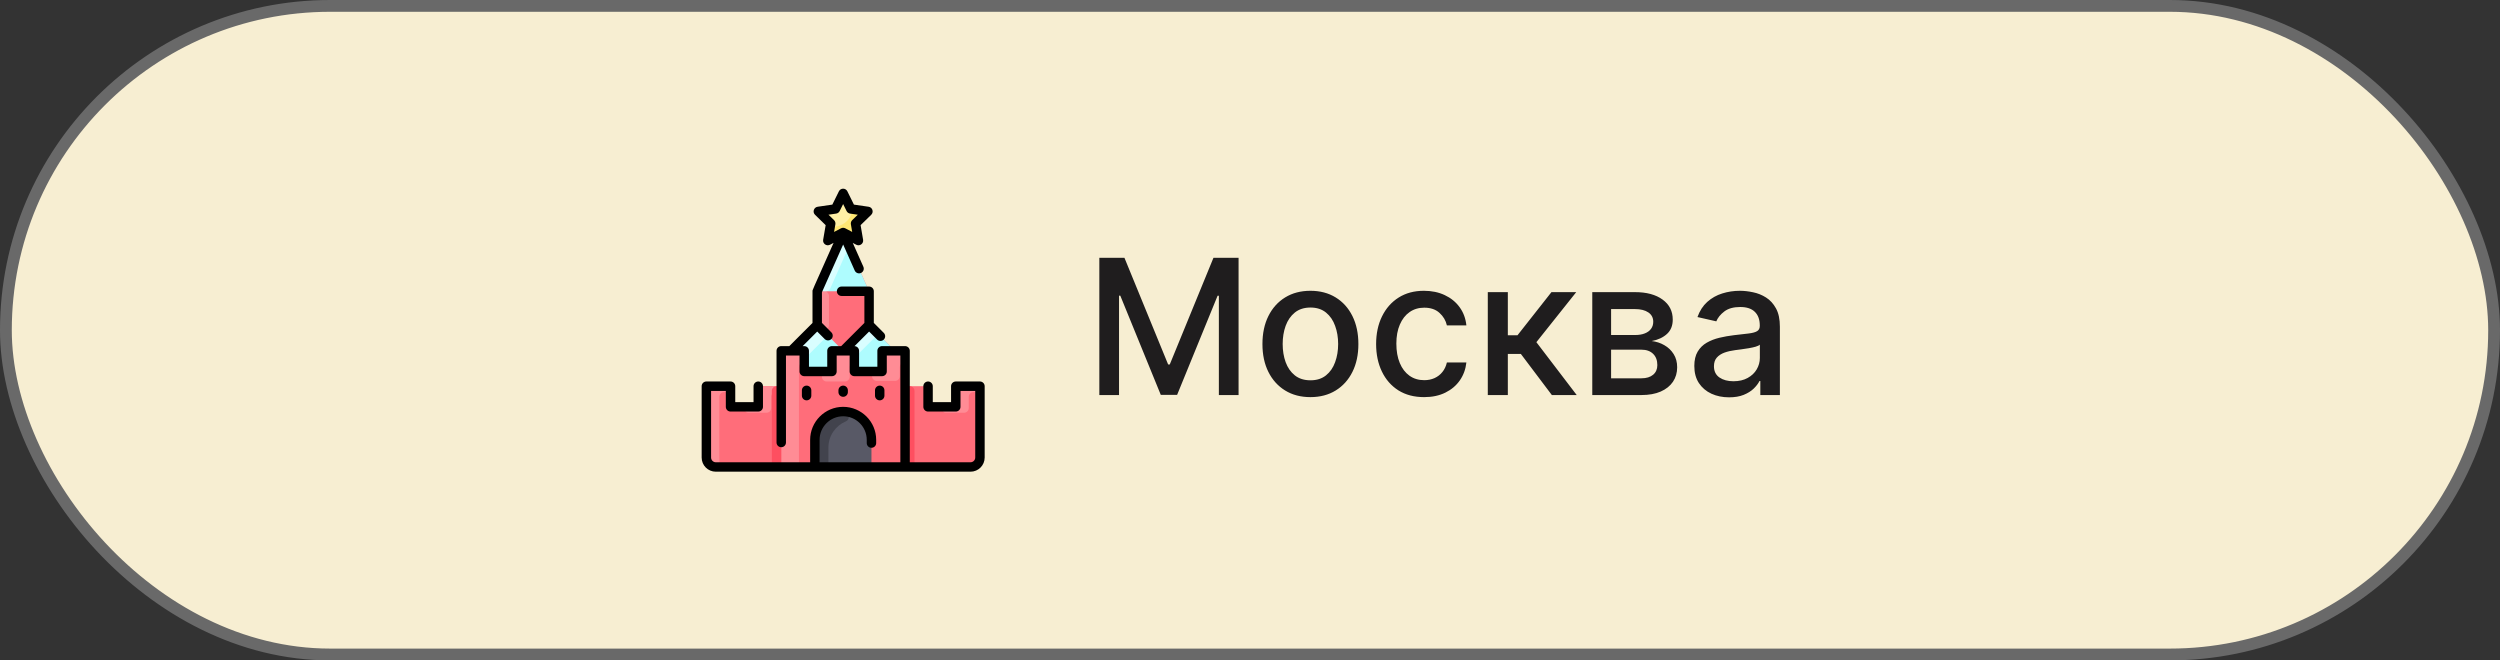
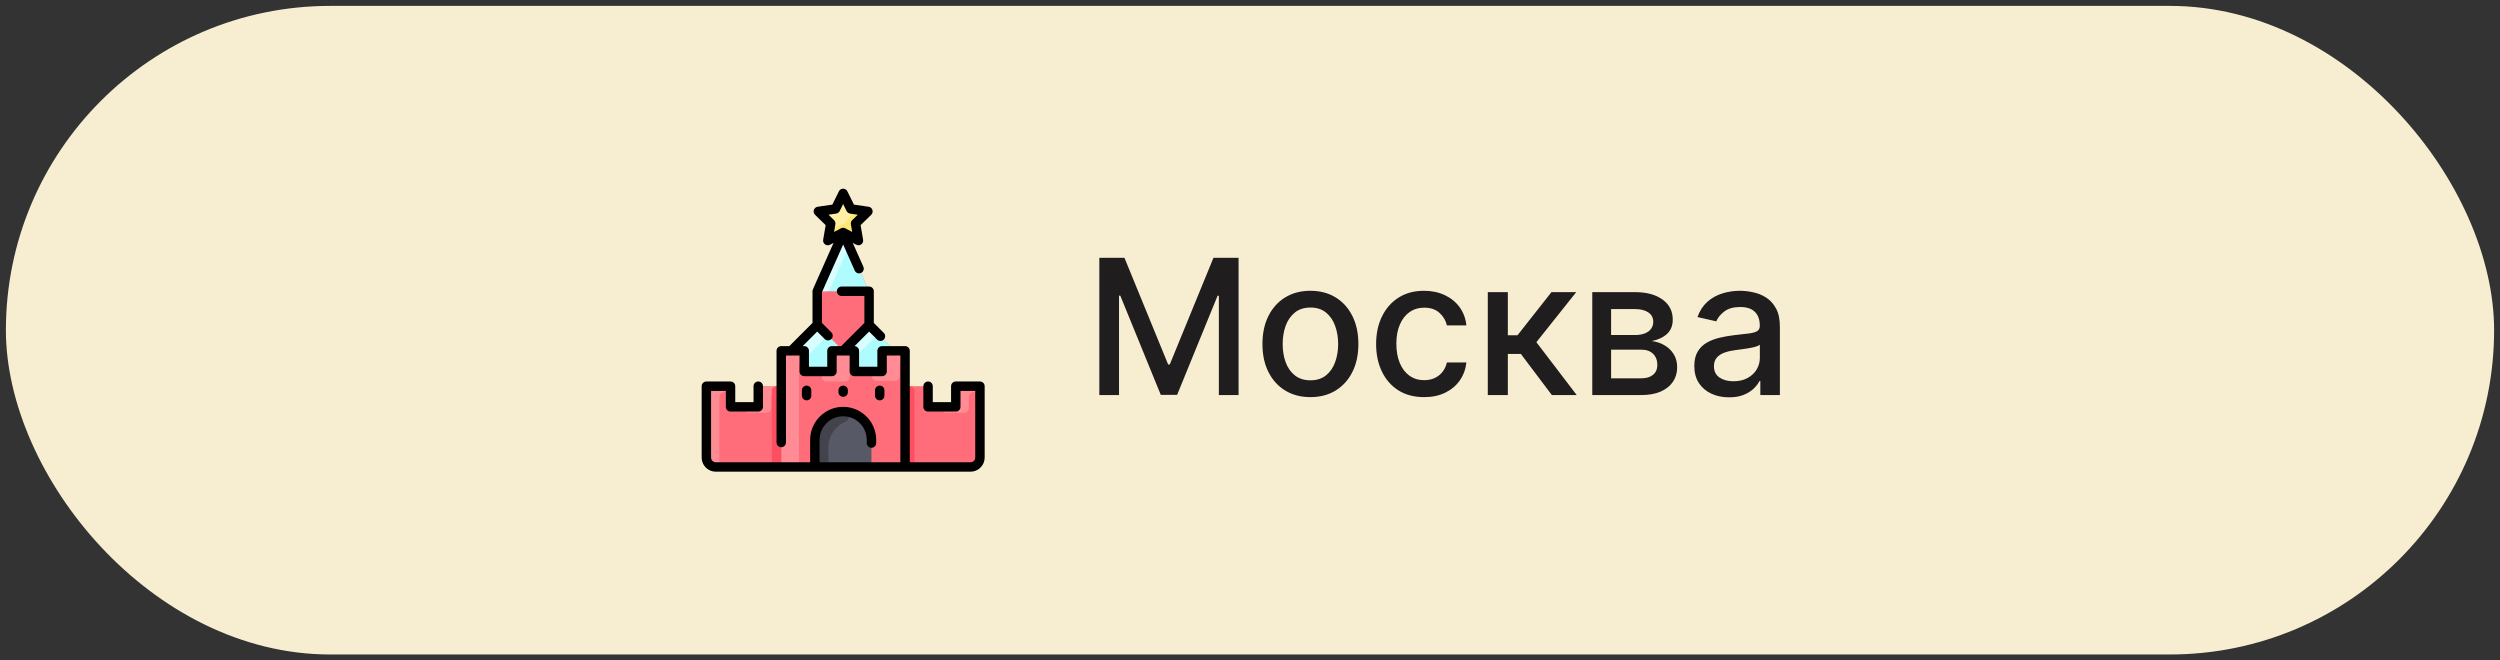
<svg xmlns="http://www.w3.org/2000/svg" width="212" height="56" viewBox="0 0 212 56" fill="none">
  <rect x="0" y="0" width="212" height="56" fill="#333333" stroke="none" />
  <rect x="0.5" y="0.5" width="211" height="55" rx="27.5" fill="#F7EED2" />
-   <rect x="0.5" y="0.5" width="211" height="55" rx="27.5" stroke="#696969" />
  <g clip-path="url(#clip0_14_570)">
    <path d="M82.7 32.75H81.45C81.344 32.75 81.242 32.792 81.167 32.867C81.092 32.942 81.05 33.044 81.05 33.15V34.1C81.05 34.206 81.008 34.308 80.933 34.383C80.858 34.458 80.756 34.5 80.65 34.5H79.1C78.994 34.5 78.892 34.458 78.817 34.383C78.742 34.308 78.7 34.206 78.7 34.1V33.15C78.7 33.044 78.658 32.942 78.583 32.867C78.508 32.792 78.406 32.75 78.3 32.75H77.15C77.044 32.75 76.942 32.792 76.867 32.867C76.792 32.942 76.75 33.044 76.75 33.15V30.15C76.75 30.044 76.708 29.942 76.633 29.867C76.558 29.792 76.456 29.75 76.35 29.75H75.9L73.7 27.55V24.698L71.683 20.161C71.612 20.003 71.388 20.003 71.317 20.161L69.3 24.698V27.55L67.1 29.75H66.65C66.544 29.75 66.442 29.792 66.367 29.867C66.292 29.942 66.25 30.044 66.25 30.15V33.15C66.25 33.044 66.208 32.942 66.133 32.867C66.058 32.792 65.956 32.75 65.85 32.75H64.7C64.594 32.75 64.492 32.792 64.417 32.867C64.342 32.942 64.3 33.044 64.3 33.15V34.1C64.3 34.206 64.258 34.308 64.183 34.383C64.108 34.458 64.006 34.5 63.9 34.5H62.35C62.244 34.5 62.142 34.458 62.067 34.383C61.992 34.308 61.95 34.206 61.95 34.1V33.15C61.95 33.044 61.908 32.942 61.833 32.867C61.758 32.792 61.656 32.75 61.55 32.75H60.3C60.194 32.75 60.092 32.792 60.017 32.867C59.942 32.942 59.9 33.044 59.9 33.15V38.8C59.9 39.242 60.258 39.6 60.7 39.6H82.3C82.742 39.6 83.1 39.242 83.1 38.8V33.15C83.1 33.044 83.058 32.942 82.983 32.867C82.908 32.792 82.806 32.75 82.7 32.75Z" fill="#FF6D7A" />
    <path d="M73.31 18.211L72.624 18.879C72.601 18.902 72.584 18.93 72.574 18.961C72.564 18.992 72.561 19.024 72.567 19.056L72.728 20C72.757 20.164 72.585 20.288 72.438 20.211L71.591 19.765C71.562 19.75 71.53 19.742 71.498 19.742C71.465 19.742 71.433 19.75 71.404 19.765L70.557 20.211C70.41 20.288 70.239 20.164 70.266 20L70.428 19.056C70.434 19.024 70.431 18.992 70.421 18.961C70.411 18.93 70.394 18.902 70.371 18.879L69.685 18.211C69.566 18.095 69.631 17.893 69.795 17.869L70.743 17.731C70.776 17.727 70.806 17.714 70.832 17.695C70.859 17.676 70.88 17.651 70.894 17.622L71.318 16.763C71.391 16.614 71.603 16.614 71.677 16.763L72.101 17.622C72.115 17.651 72.136 17.676 72.163 17.695C72.189 17.714 72.219 17.727 72.251 17.731L73.2 17.869C73.364 17.893 73.429 18.095 73.31 18.211Z" fill="#FFF0A6" />
    <path d="M75.9 29.75H75.2C75.094 29.75 74.992 29.792 74.917 29.867C74.842 29.942 74.8 30.044 74.8 30.15V31.1C74.8 31.206 74.758 31.308 74.683 31.383C74.608 31.458 74.506 31.5 74.4 31.5H72.85C72.744 31.5 72.642 31.458 72.567 31.383C72.492 31.308 72.45 31.206 72.45 31.1V30.15C72.45 30.044 72.408 29.942 72.333 29.867C72.258 29.792 72.156 29.75 72.05 29.75H71.5L73.7 27.55L75.9 29.75ZM71.5 29.75H70.95C70.844 29.75 70.742 29.792 70.667 29.867C70.592 29.942 70.55 30.044 70.55 30.15V31.1C70.55 31.206 70.508 31.308 70.433 31.383C70.358 31.458 70.256 31.5 70.15 31.5H68.6C68.494 31.5 68.392 31.458 68.317 31.383C68.242 31.308 68.2 31.206 68.2 31.1V30.15C68.2 30.044 68.158 29.942 68.083 29.867C68.008 29.792 67.906 29.75 67.8 29.75H67.1L69.3 27.55L71.5 29.75ZM71.683 20.161L73.7 24.698H69.3L71.317 20.161C71.388 20.003 71.612 20.003 71.683 20.161Z" fill="#AEFCFE" />
    <path d="M73.9 37.3V39.2C73.9 39.306 73.858 39.408 73.783 39.483C73.708 39.558 73.606 39.6 73.5 39.6H69.5C69.394 39.6 69.292 39.558 69.217 39.483C69.142 39.408 69.1 39.306 69.1 39.2V37.342C69.1 36.012 70.188 34.89 71.518 34.9C72.835 34.91 73.9 35.98 73.9 37.3Z" fill="#585966" />
    <path d="M72.45 30.15V30.429C72.45 30.582 72.375 30.728 72.244 30.807C72.184 30.843 72.136 30.893 72.102 30.953C72.068 31.013 72.05 31.081 72.05 31.15V31.95C72.05 32.056 72.008 32.158 71.933 32.233C71.858 32.308 71.756 32.35 71.65 32.35H70.1C69.994 32.35 69.892 32.308 69.817 32.233C69.742 32.158 69.7 32.056 69.7 31.95V31.9C69.7 31.794 69.742 31.692 69.817 31.617C69.892 31.542 69.994 31.5 70.1 31.5H70.15C70.256 31.5 70.358 31.458 70.433 31.383C70.508 31.308 70.55 31.206 70.55 31.1V30.15C70.55 30.044 70.592 29.942 70.667 29.867C70.742 29.792 70.844 29.75 70.95 29.75H72.05C72.271 29.75 72.45 29.929 72.45 30.15ZM76.75 30.15V30.434C76.75 30.59 76.66 30.734 76.517 30.797C76.407 30.845 76.3 30.945 76.3 31.15V31.9C76.3 32.006 76.258 32.108 76.183 32.183C76.108 32.258 76.006 32.3 75.9 32.3H74.35C74.244 32.3 74.142 32.258 74.067 32.183C73.992 32.108 73.95 32.006 73.95 31.9C73.95 31.794 73.992 31.692 74.067 31.617C74.142 31.542 74.244 31.5 74.35 31.5H74.4C74.506 31.5 74.608 31.458 74.683 31.383C74.758 31.308 74.8 31.206 74.8 31.1V30.15C74.8 30.044 74.842 29.942 74.917 29.867C74.992 29.792 75.094 29.75 75.2 29.75H76.35C76.402 29.75 76.454 29.76 76.503 29.78C76.552 29.8 76.596 29.83 76.633 29.867C76.67 29.904 76.699 29.948 76.719 29.997C76.74 30.045 76.75 30.097 76.75 30.15ZM68.2 30.15V30.434C68.2 30.59 68.11 30.734 67.967 30.797C67.857 30.845 67.75 30.945 67.75 31.15V39.2C67.75 39.306 67.708 39.408 67.633 39.483C67.558 39.558 67.456 39.6 67.35 39.6H66.25V30.15C66.25 30.044 66.292 29.942 66.367 29.867C66.442 29.792 66.544 29.75 66.65 29.75H67.8C67.852 29.75 67.904 29.76 67.953 29.78C68.001 29.8 68.046 29.83 68.083 29.867C68.12 29.904 68.149 29.948 68.169 29.997C68.19 30.045 68.2 30.097 68.2 30.15ZM65.853 33.25H65.8C65.694 33.25 65.592 33.292 65.517 33.367C65.442 33.442 65.4 33.544 65.4 33.65V34.599C65.4 34.821 65.22 35 64.999 35C63.338 35 63.44 35 63.414 34.999C63.097 34.978 63.12 34.5 63.438 34.5H63.9C64.006 34.5 64.108 34.458 64.183 34.383C64.258 34.308 64.3 34.206 64.3 34.1V33.15C64.3 33.044 64.342 32.942 64.417 32.867C64.492 32.792 64.594 32.75 64.7 32.75H65.85C66.204 32.75 66.172 33.25 65.853 33.25ZM82.604 33.25H82.551C82.445 33.25 82.343 33.292 82.268 33.367C82.193 33.442 82.151 33.544 82.151 33.65V34.599C82.151 34.821 81.971 35 81.75 35C80.089 35 80.191 35 80.165 34.999C79.848 34.978 79.871 34.5 80.189 34.5H80.651C80.757 34.5 80.859 34.458 80.933 34.383C81.008 34.308 81.051 34.206 81.051 34.1V33.15C81.051 33.044 81.093 32.942 81.168 32.867C81.243 32.792 81.345 32.75 81.451 32.75H82.601C82.955 32.75 82.923 33.25 82.604 33.25ZM61.587 32.752C61.898 32.781 61.864 33.25 61.553 33.25H61.4C61.179 33.25 61 33.429 61 33.65C61 37.595 60.99 38.844 61.004 39.285C61.006 39.326 60.999 39.367 60.984 39.405C60.969 39.443 60.947 39.478 60.919 39.507C60.89 39.536 60.856 39.56 60.819 39.576C60.781 39.592 60.741 39.6 60.7 39.6C60.258 39.6 59.9 39.242 59.9 38.8V33.15C59.9 33.044 59.942 32.942 60.017 32.867C60.092 32.792 60.194 32.75 60.3 32.75C61.659 32.75 61.56 32.749 61.587 32.752Z" fill="#FF8C95" />
    <path d="M77.55 33.15V39.2C77.55 39.306 77.508 39.408 77.433 39.483C77.358 39.558 77.256 39.6 77.15 39.6H76.75V33.15C76.75 32.929 76.929 32.75 77.15 32.75C77.256 32.75 77.358 32.792 77.433 32.867C77.508 32.942 77.55 33.044 77.55 33.15ZM66.25 33.15V39.6H65.85C65.744 39.6 65.642 39.558 65.567 39.483C65.492 39.408 65.45 39.306 65.45 39.2V33.15C65.45 33.044 65.492 32.942 65.567 32.867C65.642 32.792 65.744 32.75 65.85 32.75C65.956 32.75 66.058 32.792 66.133 32.867C66.208 32.942 66.25 33.044 66.25 33.15Z" fill="#FE4F60" />
    <path d="M71.563 34.901C72.033 34.913 72.153 35.554 71.721 35.737C70.871 36.096 70.25 36.935 70.25 37.95V39.2C70.25 39.306 70.208 39.408 70.133 39.483C70.058 39.558 69.956 39.6 69.85 39.6H69.5C69.394 39.6 69.292 39.558 69.217 39.483C69.142 39.408 69.1 39.306 69.1 39.2V37.332C69.1 35.982 70.201 34.866 71.563 34.901Z" fill="#42434D" />
    <path d="M68.2 30.45V30.15C68.2 30.044 68.158 29.942 68.083 29.867C68.008 29.792 67.906 29.75 67.8 29.75H67.1L69.3 27.55L69.917 28.167C69.954 28.204 69.984 28.248 70.004 28.297C70.024 28.345 70.034 28.397 70.034 28.45C70.034 28.502 70.024 28.554 70.004 28.603C69.984 28.651 69.954 28.695 69.917 28.733L68.2 30.45ZM72.45 30.35V30.15C72.45 30.044 72.408 29.942 72.333 29.867C72.258 29.792 72.156 29.75 72.05 29.75H71.5L73.7 27.55L74.157 28.007C74.199 28.048 74.232 28.098 74.254 28.153C74.277 28.207 74.289 28.266 74.289 28.325C74.289 28.384 74.277 28.442 74.254 28.497C74.232 28.552 74.199 28.601 74.157 28.643L72.45 30.35Z" fill="#D9FEFF" />
-     <path d="M70.3 25.098V27.584C70.3 27.941 69.869 28.119 69.617 27.867L69.3 27.55V24.698H69.9C70.006 24.698 70.108 24.74 70.183 24.816C70.258 24.89 70.3 24.992 70.3 25.098Z" fill="#FF8C95" />
    <path d="M71.928 21.037L70.405 24.461C70.374 24.532 70.323 24.592 70.258 24.634C70.193 24.676 70.117 24.698 70.04 24.698H69.3L71.317 20.161C71.388 20.003 71.612 20.003 71.683 20.161L71.928 20.712C71.974 20.815 71.974 20.933 71.928 21.037Z" fill="#D9FEFF" />
    <path d="M72.625 18.879C72.577 18.925 72.556 18.991 72.567 19.056L72.729 20C72.757 20.164 72.585 20.288 72.439 20.211L71.591 19.765C71.562 19.75 71.53 19.742 71.498 19.742C71.465 19.742 71.433 19.75 71.405 19.765L70.557 20.211C70.41 20.288 70.239 20.164 70.267 20L70.369 19.4C70.386 19.302 70.472 19.23 70.571 19.234C71.359 19.26 72.096 18.743 72.261 17.925C72.283 17.82 72.381 17.75 72.486 17.766L73.2 17.869C73.364 17.893 73.429 18.095 73.311 18.211L72.625 18.879Z" fill="#FFE773" />
    <path d="M83.1 32.35H81.05C80.944 32.35 80.842 32.392 80.767 32.467C80.692 32.542 80.65 32.644 80.65 32.75V34.1H79.1V32.75C79.1 32.644 79.058 32.542 78.983 32.467C78.908 32.392 78.806 32.35 78.7 32.35C78.594 32.35 78.492 32.392 78.417 32.467C78.342 32.542 78.3 32.644 78.3 32.75V34.5C78.3 34.606 78.342 34.708 78.417 34.783C78.492 34.858 78.594 34.9 78.7 34.9H81.05C81.156 34.9 81.258 34.858 81.333 34.783C81.408 34.708 81.45 34.606 81.45 34.5V33.15H82.7V38.8C82.7 39.02 82.52 39.2 82.3 39.2H77.15V29.75C77.15 29.644 77.108 29.542 77.033 29.467C76.958 29.392 76.856 29.35 76.75 29.35H74.8C74.694 29.35 74.592 29.392 74.517 29.467C74.442 29.542 74.4 29.644 74.4 29.75V31.1H72.85V29.75C72.85 29.534 72.679 29.359 72.465 29.351L73.7 28.116L74.379 28.795C74.454 28.87 74.556 28.912 74.662 28.912C74.768 28.912 74.87 28.87 74.945 28.795C75.02 28.72 75.062 28.618 75.062 28.512C75.062 28.406 75.02 28.304 74.945 28.229L74.1 27.384V24.699C74.1 24.593 74.058 24.491 73.983 24.416C73.908 24.341 73.806 24.299 73.7 24.299H71.366C71.26 24.299 71.158 24.341 71.083 24.416C71.008 24.491 70.966 24.593 70.966 24.699C70.966 24.805 71.008 24.906 71.083 24.982C71.158 25.056 71.26 25.099 71.366 25.099H73.3V27.384L71.334 29.35H70.55C70.444 29.35 70.342 29.392 70.267 29.467C70.192 29.542 70.15 29.644 70.15 29.75V31.1H68.6V29.75C68.6 29.644 68.558 29.542 68.483 29.467C68.408 29.392 68.306 29.35 68.2 29.35H68.066L69.3 28.116L69.934 28.75C70.009 28.825 70.111 28.867 70.217 28.867C70.323 28.867 70.425 28.825 70.5 28.75C70.575 28.675 70.617 28.573 70.617 28.467C70.617 28.361 70.575 28.259 70.5 28.184L69.7 27.384V24.784L71.5 20.735L72.482 22.945C72.525 23.041 72.605 23.117 72.704 23.155C72.803 23.193 72.913 23.191 73.01 23.148C73.107 23.105 73.183 23.025 73.221 22.926C73.259 22.827 73.257 22.716 73.213 22.619L72.315 20.598L72.611 20.754C72.904 20.908 73.247 20.659 73.191 20.332L72.979 19.092L73.88 18.214C74.117 17.983 73.986 17.58 73.658 17.532L72.413 17.351L71.856 16.223C71.71 15.926 71.285 15.926 71.139 16.223L70.582 17.351L69.337 17.532C69.01 17.58 68.878 17.983 69.115 18.214L70.016 19.093L69.804 20.332C69.748 20.659 70.091 20.908 70.384 20.754L70.687 20.595C68.779 24.885 68.901 24.576 68.9 24.697C68.9 24.989 68.9 23.675 68.9 27.384L66.934 29.35H66.25C66.144 29.35 66.042 29.392 65.967 29.467C65.892 29.542 65.85 29.644 65.85 29.75V37.524C65.85 37.63 65.892 37.732 65.967 37.807C66.042 37.882 66.144 37.924 66.25 37.924C66.356 37.924 66.458 37.882 66.533 37.807C66.608 37.732 66.65 37.63 66.65 37.524V30.15H67.8V31.5C67.8 31.606 67.842 31.708 67.917 31.783C67.992 31.858 68.094 31.9 68.2 31.9H70.55C70.656 31.9 70.758 31.858 70.833 31.783C70.908 31.708 70.95 31.606 70.95 31.5V30.15H72.05V31.5C72.05 31.606 72.092 31.708 72.167 31.783C72.242 31.858 72.344 31.9 72.45 31.9H74.8C74.906 31.9 75.008 31.858 75.083 31.783C75.158 31.708 75.2 31.606 75.2 31.5V30.15H76.35V39.2H69.5V37.3C69.5 36.197 70.397 35.3 71.5 35.3C72.603 35.3 73.5 36.197 73.5 37.3V37.572C73.5 37.679 73.542 37.78 73.617 37.855C73.692 37.93 73.794 37.972 73.9 37.972C74.006 37.972 74.108 37.93 74.183 37.855C74.258 37.78 74.3 37.679 74.3 37.572V37.3C74.3 35.756 73.044 34.5 71.5 34.5C69.956 34.5 68.7 35.756 68.7 37.3V39.2H60.7C60.48 39.2 60.3 39.02 60.3 38.8V33.15H61.55V34.5C61.55 34.606 61.592 34.708 61.667 34.783C61.742 34.858 61.844 34.9 61.95 34.9H64.3C64.406 34.9 64.508 34.858 64.583 34.783C64.658 34.708 64.7 34.606 64.7 34.5V32.75C64.7 32.644 64.658 32.542 64.583 32.467C64.508 32.392 64.406 32.35 64.3 32.35C64.194 32.35 64.092 32.392 64.017 32.467C63.942 32.542 63.9 32.644 63.9 32.75V34.1H62.35V32.75C62.35 32.644 62.308 32.542 62.233 32.467C62.158 32.392 62.056 32.35 61.95 32.35H59.9C59.794 32.35 59.692 32.392 59.617 32.467C59.542 32.542 59.5 32.644 59.5 32.75V38.8C59.5 39.462 60.038 40 60.7 40H82.3C82.962 40 83.5 39.462 83.5 38.8V32.75C83.5 32.644 83.458 32.542 83.383 32.467C83.308 32.392 83.206 32.35 83.1 32.35ZM70.254 18.207L70.905 18.113C70.969 18.103 71.03 18.078 71.083 18.04C71.135 18.002 71.178 17.952 71.206 17.894L71.498 17.304L71.789 17.894C71.817 17.952 71.86 18.002 71.912 18.04C71.965 18.078 72.026 18.103 72.09 18.113L72.741 18.207L72.27 18.666C72.223 18.712 72.189 18.767 72.168 18.829C72.148 18.891 72.144 18.956 72.155 19.02L72.266 19.669L71.684 19.363C71.626 19.332 71.562 19.317 71.497 19.317C71.433 19.317 71.369 19.332 71.311 19.363L70.729 19.669L70.84 19.02C70.851 18.956 70.846 18.891 70.826 18.829C70.806 18.767 70.772 18.712 70.725 18.666L70.254 18.207Z" fill="black" />
    <path d="M68.8 33.55V33.1C68.8 32.994 68.758 32.892 68.683 32.817C68.608 32.742 68.506 32.7 68.4 32.7C68.294 32.7 68.192 32.742 68.117 32.817C68.042 32.892 68 32.994 68 33.1V33.55C68 33.656 68.042 33.758 68.117 33.833C68.192 33.908 68.294 33.95 68.4 33.95C68.506 33.95 68.608 33.908 68.683 33.833C68.758 33.758 68.8 33.656 68.8 33.55ZM74.6 33.95C74.706 33.95 74.808 33.908 74.883 33.833C74.958 33.758 75 33.656 75 33.55V33.1C75 32.994 74.958 32.892 74.883 32.817C74.808 32.742 74.706 32.7 74.6 32.7C74.494 32.7 74.392 32.742 74.317 32.817C74.242 32.892 74.2 32.994 74.2 33.1V33.55C74.2 33.656 74.242 33.758 74.317 33.833C74.392 33.908 74.494 33.95 74.6 33.95ZM71.9 33.25V33.1C71.9 32.994 71.858 32.892 71.783 32.817C71.708 32.742 71.606 32.7 71.5 32.7C71.394 32.7 71.292 32.742 71.217 32.817C71.142 32.892 71.1 32.994 71.1 33.1V33.25C71.1 33.356 71.142 33.458 71.217 33.533C71.292 33.608 71.394 33.65 71.5 33.65C71.606 33.65 71.708 33.608 71.783 33.533C71.858 33.458 71.9 33.356 71.9 33.25Z" fill="black" />
  </g>
  <path d="M93.224 21.864H95.354L99.059 30.909H99.195L102.9 21.864H105.031V33.5H103.36V25.079H103.252L99.82 33.483H98.434L95.002 25.074H94.894V33.5H93.224V21.864ZM111.123 33.676C110.305 33.676 109.591 33.489 108.981 33.114C108.371 32.739 107.897 32.214 107.56 31.54C107.223 30.866 107.055 30.078 107.055 29.176C107.055 28.271 107.223 27.479 107.56 26.801C107.897 26.123 108.371 25.597 108.981 25.222C109.591 24.847 110.305 24.659 111.123 24.659C111.941 24.659 112.655 24.847 113.265 25.222C113.875 25.597 114.348 26.123 114.685 26.801C115.022 27.479 115.191 28.271 115.191 29.176C115.191 30.078 115.022 30.866 114.685 31.54C114.348 32.214 113.875 32.739 113.265 33.114C112.655 33.489 111.941 33.676 111.123 33.676ZM111.129 32.25C111.659 32.25 112.098 32.11 112.447 31.829C112.795 31.549 113.053 31.176 113.219 30.71C113.39 30.244 113.475 29.731 113.475 29.171C113.475 28.614 113.39 28.102 113.219 27.636C113.053 27.167 112.795 26.79 112.447 26.506C112.098 26.222 111.659 26.079 111.129 26.079C110.594 26.079 110.151 26.222 109.799 26.506C109.451 26.79 109.191 27.167 109.021 27.636C108.854 28.102 108.771 28.614 108.771 29.171C108.771 29.731 108.854 30.244 109.021 30.71C109.191 31.176 109.451 31.549 109.799 31.829C110.151 32.11 110.594 32.25 111.129 32.25ZM120.763 33.676C119.919 33.676 119.192 33.485 118.582 33.102C117.976 32.716 117.51 32.184 117.184 31.506C116.858 30.828 116.695 30.051 116.695 29.176C116.695 28.29 116.862 27.508 117.195 26.829C117.529 26.148 117.998 25.616 118.604 25.233C119.21 24.85 119.924 24.659 120.746 24.659C121.409 24.659 122 24.782 122.519 25.028C123.038 25.271 123.457 25.612 123.775 26.051C124.097 26.491 124.288 27.004 124.349 27.591H122.695C122.604 27.182 122.396 26.829 122.07 26.534C121.748 26.239 121.317 26.091 120.775 26.091C120.301 26.091 119.887 26.216 119.531 26.466C119.178 26.712 118.904 27.064 118.707 27.523C118.51 27.977 118.411 28.515 118.411 29.136C118.411 29.773 118.508 30.322 118.701 30.784C118.894 31.246 119.167 31.604 119.519 31.858C119.875 32.112 120.294 32.239 120.775 32.239C121.097 32.239 121.388 32.18 121.65 32.062C121.915 31.941 122.137 31.769 122.315 31.546C122.496 31.322 122.623 31.053 122.695 30.739H124.349C124.288 31.303 124.104 31.807 123.798 32.25C123.491 32.693 123.08 33.042 122.565 33.295C122.053 33.549 121.453 33.676 120.763 33.676ZM126.165 33.5V24.773H127.864V28.432H128.683L131.563 24.773H133.665L130.285 29.017L133.705 33.5H131.597L128.967 30.011H127.864V33.5H126.165ZM135.025 33.5V24.773H138.644C139.629 24.773 140.409 24.983 140.985 25.403C141.561 25.82 141.849 26.386 141.849 27.102C141.849 27.614 141.686 28.019 141.36 28.318C141.034 28.617 140.603 28.818 140.065 28.921C140.455 28.966 140.813 29.083 141.138 29.273C141.464 29.458 141.726 29.708 141.923 30.023C142.123 30.337 142.224 30.712 142.224 31.148C142.224 31.61 142.104 32.019 141.866 32.375C141.627 32.727 141.281 33.004 140.826 33.205C140.375 33.401 139.832 33.5 139.195 33.5H135.025ZM136.621 32.08H139.195C139.616 32.08 139.945 31.979 140.184 31.778C140.423 31.578 140.542 31.305 140.542 30.96C140.542 30.555 140.423 30.237 140.184 30.006C139.945 29.771 139.616 29.653 139.195 29.653H136.621V32.08ZM136.621 28.409H138.661C138.979 28.409 139.252 28.364 139.479 28.273C139.71 28.182 139.887 28.053 140.008 27.886C140.133 27.716 140.195 27.515 140.195 27.284C140.195 26.947 140.057 26.684 139.781 26.494C139.504 26.305 139.125 26.21 138.644 26.21H136.621V28.409ZM146.627 33.693C146.074 33.693 145.574 33.591 145.127 33.386C144.68 33.178 144.326 32.877 144.065 32.483C143.807 32.089 143.678 31.606 143.678 31.034C143.678 30.542 143.773 30.136 143.962 29.818C144.152 29.5 144.407 29.248 144.729 29.062C145.051 28.877 145.411 28.737 145.809 28.642C146.207 28.547 146.612 28.475 147.025 28.426C147.548 28.366 147.972 28.316 148.298 28.278C148.623 28.237 148.86 28.171 149.008 28.079C149.156 27.989 149.229 27.841 149.229 27.636V27.597C149.229 27.1 149.089 26.716 148.809 26.443C148.532 26.171 148.12 26.034 147.57 26.034C146.998 26.034 146.548 26.161 146.218 26.415C145.892 26.665 145.667 26.943 145.542 27.25L143.945 26.886C144.135 26.356 144.411 25.928 144.775 25.602C145.142 25.273 145.565 25.034 146.042 24.886C146.519 24.735 147.021 24.659 147.548 24.659C147.896 24.659 148.265 24.701 148.656 24.784C149.049 24.864 149.417 25.011 149.758 25.227C150.103 25.443 150.385 25.752 150.604 26.153C150.824 26.551 150.934 27.068 150.934 27.704V33.5H149.275V32.307H149.207C149.097 32.526 148.932 32.742 148.712 32.955C148.493 33.167 148.21 33.343 147.866 33.483C147.521 33.623 147.108 33.693 146.627 33.693ZM146.996 32.33C147.466 32.33 147.868 32.237 148.201 32.051C148.538 31.866 148.794 31.623 148.968 31.324C149.146 31.021 149.235 30.697 149.235 30.352V29.227C149.174 29.288 149.057 29.345 148.883 29.398C148.712 29.447 148.517 29.491 148.298 29.528C148.078 29.562 147.864 29.595 147.656 29.625C147.447 29.651 147.273 29.674 147.133 29.693C146.803 29.735 146.502 29.805 146.229 29.903C145.96 30.002 145.745 30.144 145.582 30.329C145.423 30.511 145.343 30.754 145.343 31.057C145.343 31.477 145.498 31.796 145.809 32.011C146.12 32.224 146.515 32.33 146.996 32.33Z" fill="#1F1D1E" />
  <defs>
    <clipPath id="clip0_14_570">
      <rect width="24" height="24" fill="white" transform="translate(59.5 16)" />
    </clipPath>
  </defs>
</svg>